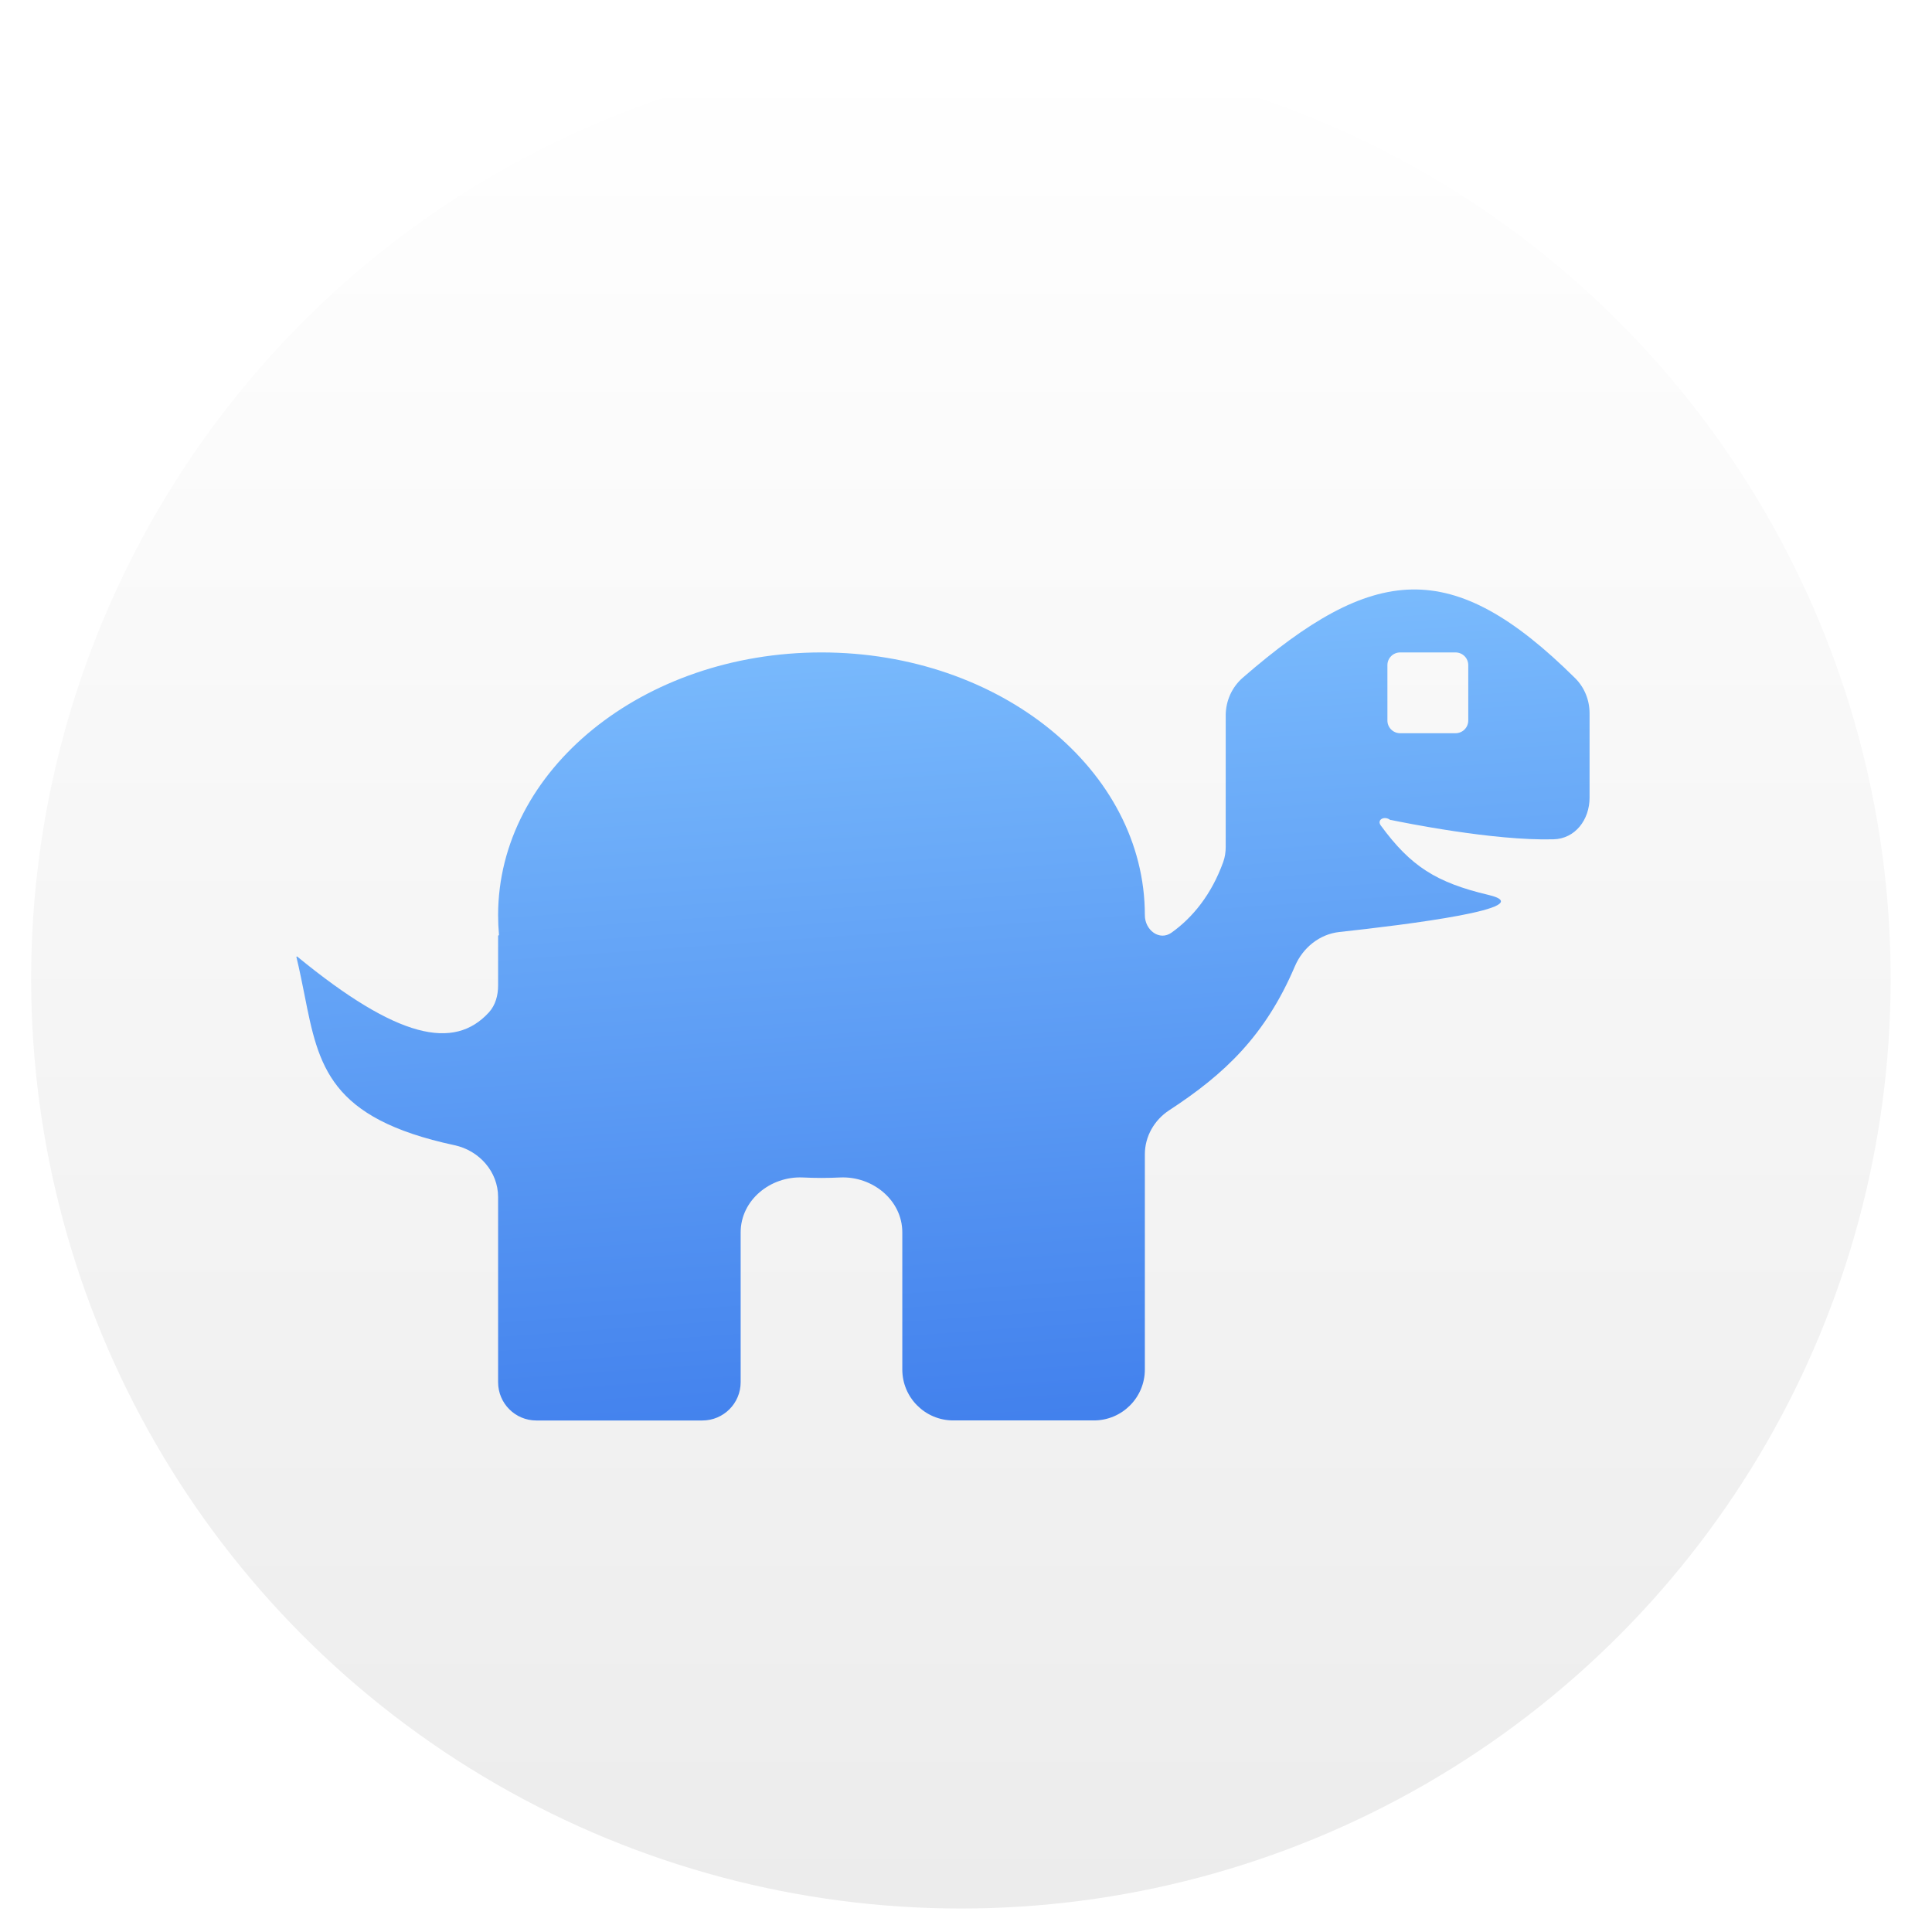
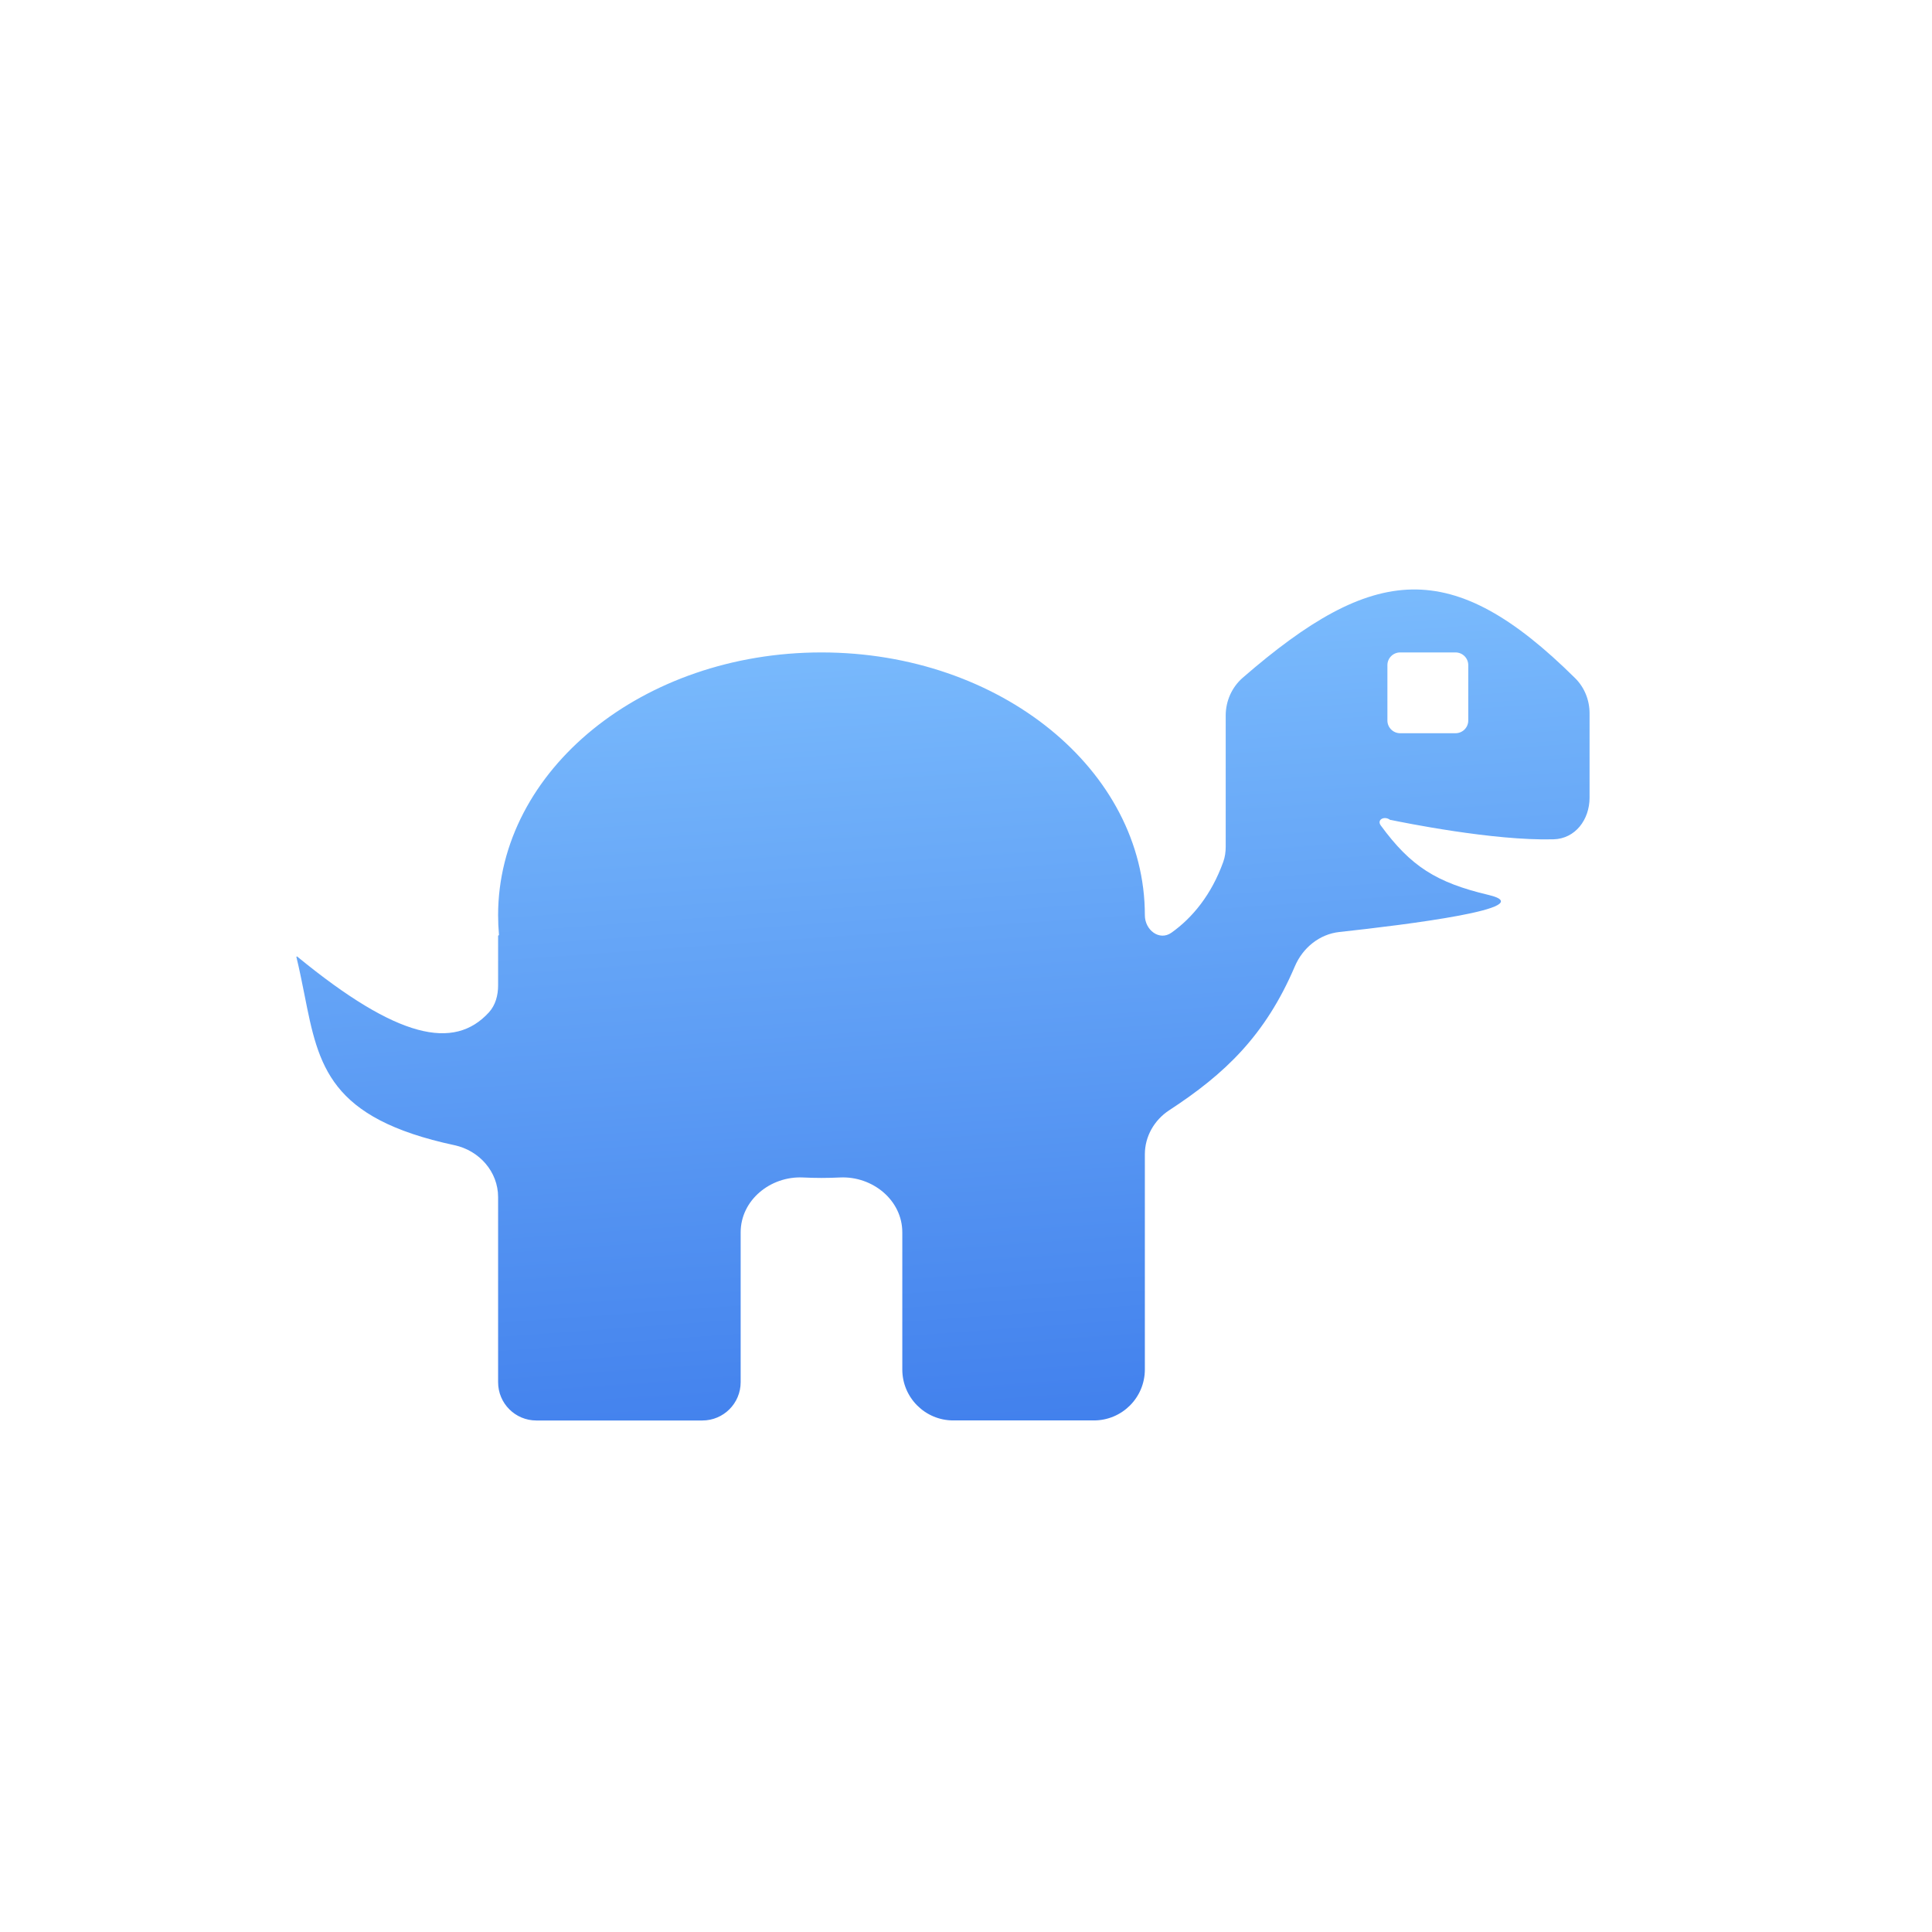
<svg xmlns="http://www.w3.org/2000/svg" width="33" height="33" viewBox="0 0 33 33" fill="none">
-   <circle cx="16.413" cy="16.718" r="15.881" fill="url(#paint0_linear)" />
  <g filter="url(#filter0_dii)">
    <path fill-rule="evenodd" clip-rule="evenodd" d="M23.879 15.279C23.537 15.316 23.252 15.549 23.117 15.866C22.612 17.05 21.918 17.706 20.971 18.324C20.716 18.491 20.555 18.771 20.555 19.076V22.751C20.555 23.233 20.165 23.622 19.684 23.622H17.283C16.802 23.622 16.412 23.233 16.412 22.751V20.41C16.412 19.858 15.902 19.447 15.35 19.472C15.244 19.477 15.138 19.48 15.031 19.48C14.925 19.48 14.819 19.477 14.713 19.472C14.161 19.447 13.651 19.858 13.651 20.41V22.969C13.651 23.33 13.358 23.623 12.997 23.623H10.161C9.8 23.623 9.508 23.33 9.508 22.969V19.807C9.508 19.374 9.187 19.012 8.763 18.921C6.619 18.461 6.442 17.569 6.202 16.357C6.16 16.149 6.118 15.933 6.063 15.708C6.061 15.7 6.071 15.694 6.077 15.699C7.795 17.108 8.757 17.302 9.351 16.652C9.464 16.528 9.508 16.36 9.508 16.193V15.345C9.508 15.34 9.511 15.337 9.515 15.337C9.52 15.337 9.523 15.333 9.523 15.329C9.513 15.217 9.508 15.105 9.508 14.992C9.508 12.513 11.981 10.504 15.031 10.504C18.082 10.504 20.555 12.513 20.555 14.992C20.555 15.246 20.804 15.438 21.011 15.29C21.37 15.034 21.693 14.641 21.894 14.082C21.924 13.999 21.936 13.911 21.936 13.823V11.581C21.936 11.334 22.041 11.098 22.227 10.936C24.466 8.993 25.799 8.858 27.904 10.943C28.064 11.101 28.151 11.319 28.151 11.544V12.985C28.151 13.359 27.908 13.687 27.534 13.696C26.506 13.724 24.948 13.405 24.76 13.366C24.748 13.364 24.752 13.37 24.741 13.362C24.643 13.291 24.513 13.362 24.585 13.46C25.095 14.156 25.53 14.434 26.425 14.646C27.352 14.867 25.004 15.157 23.879 15.279ZM24.916 10.504C24.796 10.504 24.698 10.601 24.698 10.721V11.667C24.698 11.787 24.796 11.884 24.916 11.884H25.861C25.982 11.884 26.079 11.787 26.079 11.667V10.721C26.079 10.601 25.982 10.504 25.861 10.504H24.916Z" fill="url(#paint1_linear)" />
  </g>
  <defs>
    <filter id="filter0_dii" x="5.062" y="7.429" width="23.728" height="18.194" filterUnits="userSpaceOnUse" color-interpolation-filters="sRGB">
      <feFlood flood-opacity="0" result="BackgroundImageFix" />
      <feColorMatrix in="SourceAlpha" type="matrix" values="0 0 0 0 0 0 0 0 0 0 0 0 0 0 0 0 0 0 127 0" />
      <feOffset dy="0.64" />
      <feGaussianBlur stdDeviation="0.32" />
      <feColorMatrix type="matrix" values="0 0 0 0 0 0 0 0 0 0 0 0 0 0 0 0 0 0 0.16 0" />
      <feBlend mode="normal" in2="BackgroundImageFix" result="effect1_dropShadow" />
      <feBlend mode="normal" in="SourceGraphic" in2="effect1_dropShadow" result="shape" />
      <feColorMatrix in="SourceAlpha" type="matrix" values="0 0 0 0 0 0 0 0 0 0 0 0 0 0 0 0 0 0 127 0" result="hardAlpha" />
      <feOffset dx="-1" dy="2" />
      <feGaussianBlur stdDeviation="1" />
      <feComposite in2="hardAlpha" operator="arithmetic" k2="-1" k3="1" />
      <feColorMatrix type="matrix" values="0 0 0 0 1 0 0 0 0 1 0 0 0 0 1 0 0 0 0.4 0" />
      <feBlend mode="normal" in2="shape" result="effect2_innerShadow" />
      <feColorMatrix in="SourceAlpha" type="matrix" values="0 0 0 0 0 0 0 0 0 0 0 0 0 0 0 0 0 0 127 0" result="hardAlpha" />
      <feOffset dy="-2" />
      <feGaussianBlur stdDeviation="1.5" />
      <feComposite in2="hardAlpha" operator="arithmetic" k2="-1" k3="1" />
      <feColorMatrix type="matrix" values="0 0 0 0 0.157 0 0 0 0 0.502 0 0 0 0 0.817 0 0 0 0.24 0" />
      <feBlend mode="normal" in2="effect2_innerShadow" result="effect3_innerShadow" />
    </filter>
    <linearGradient id="paint0_linear" x1="16.413" y1="0.837" x2="16.413" y2="32.599" gradientUnits="userSpaceOnUse">
      <stop stop-color="white" />
      <stop offset="1" stop-color="#ECECEC" />
    </linearGradient>
    <linearGradient id="paint1_linear" x1="6.115" y1="8.502" x2="7.632" y2="29.601" gradientUnits="userSpaceOnUse">
      <stop stop-color="#83C4FF" />
      <stop offset="1" stop-color="#2D6BE7" />
    </linearGradient>
  </defs>
</svg>